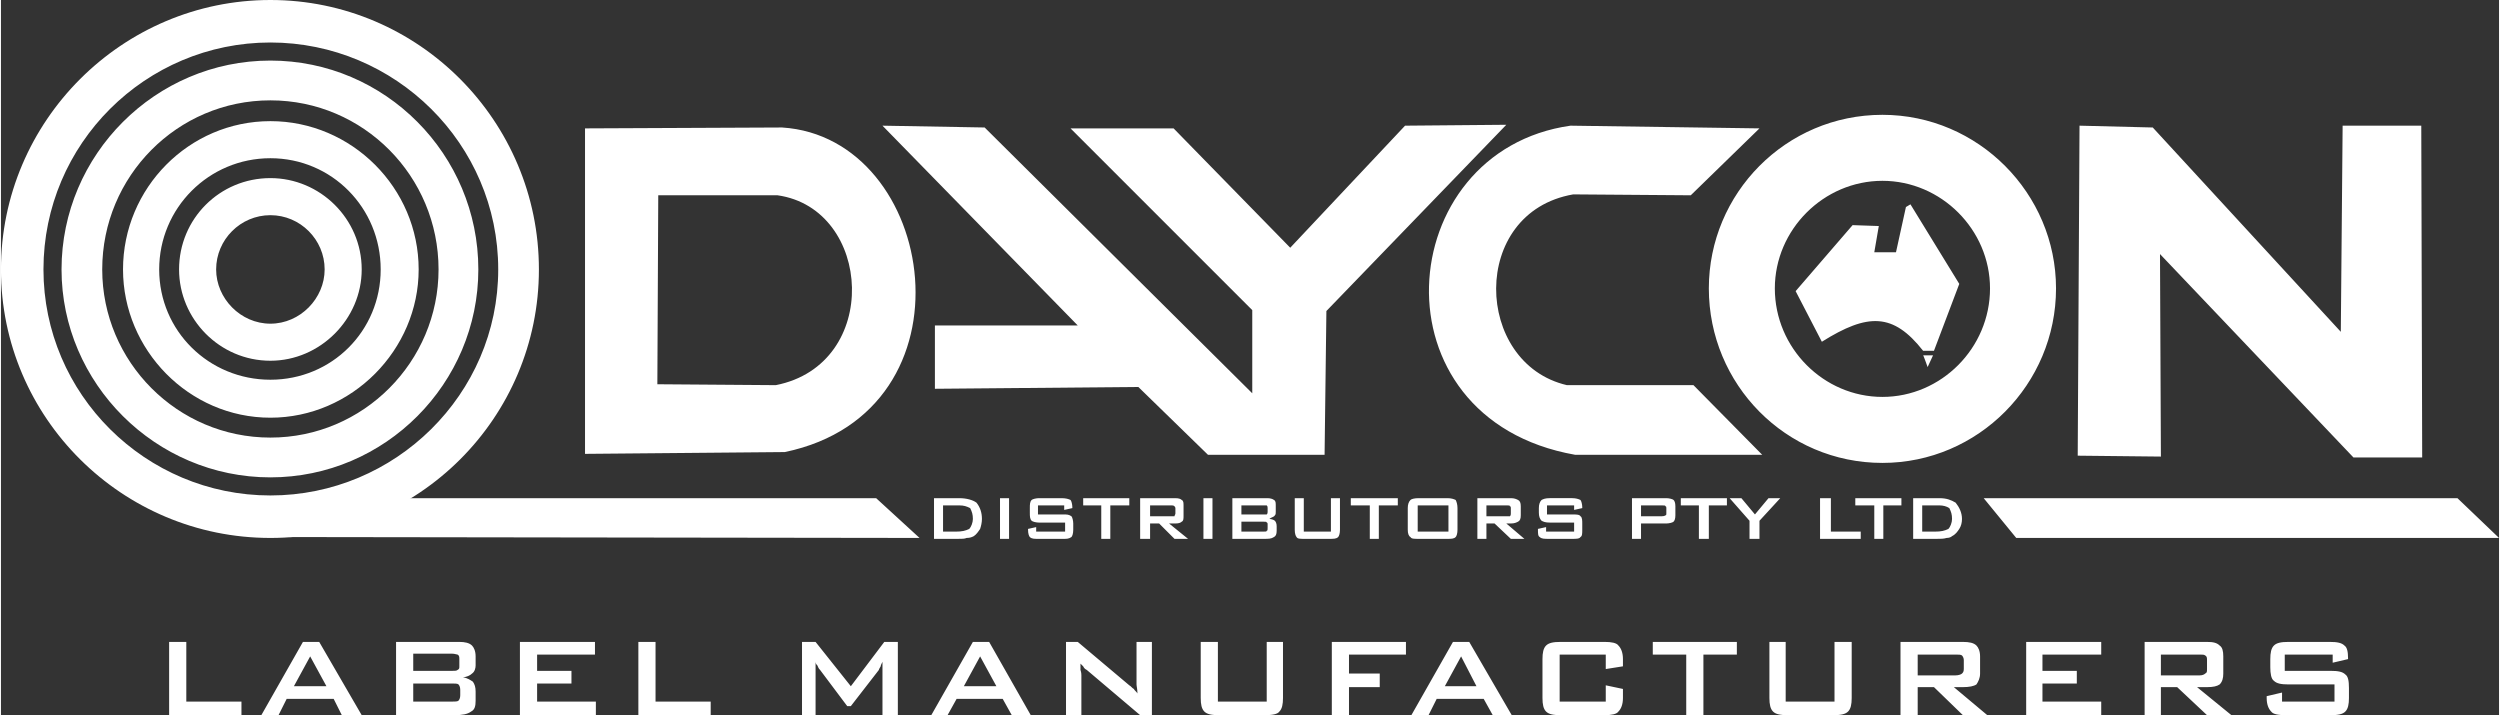
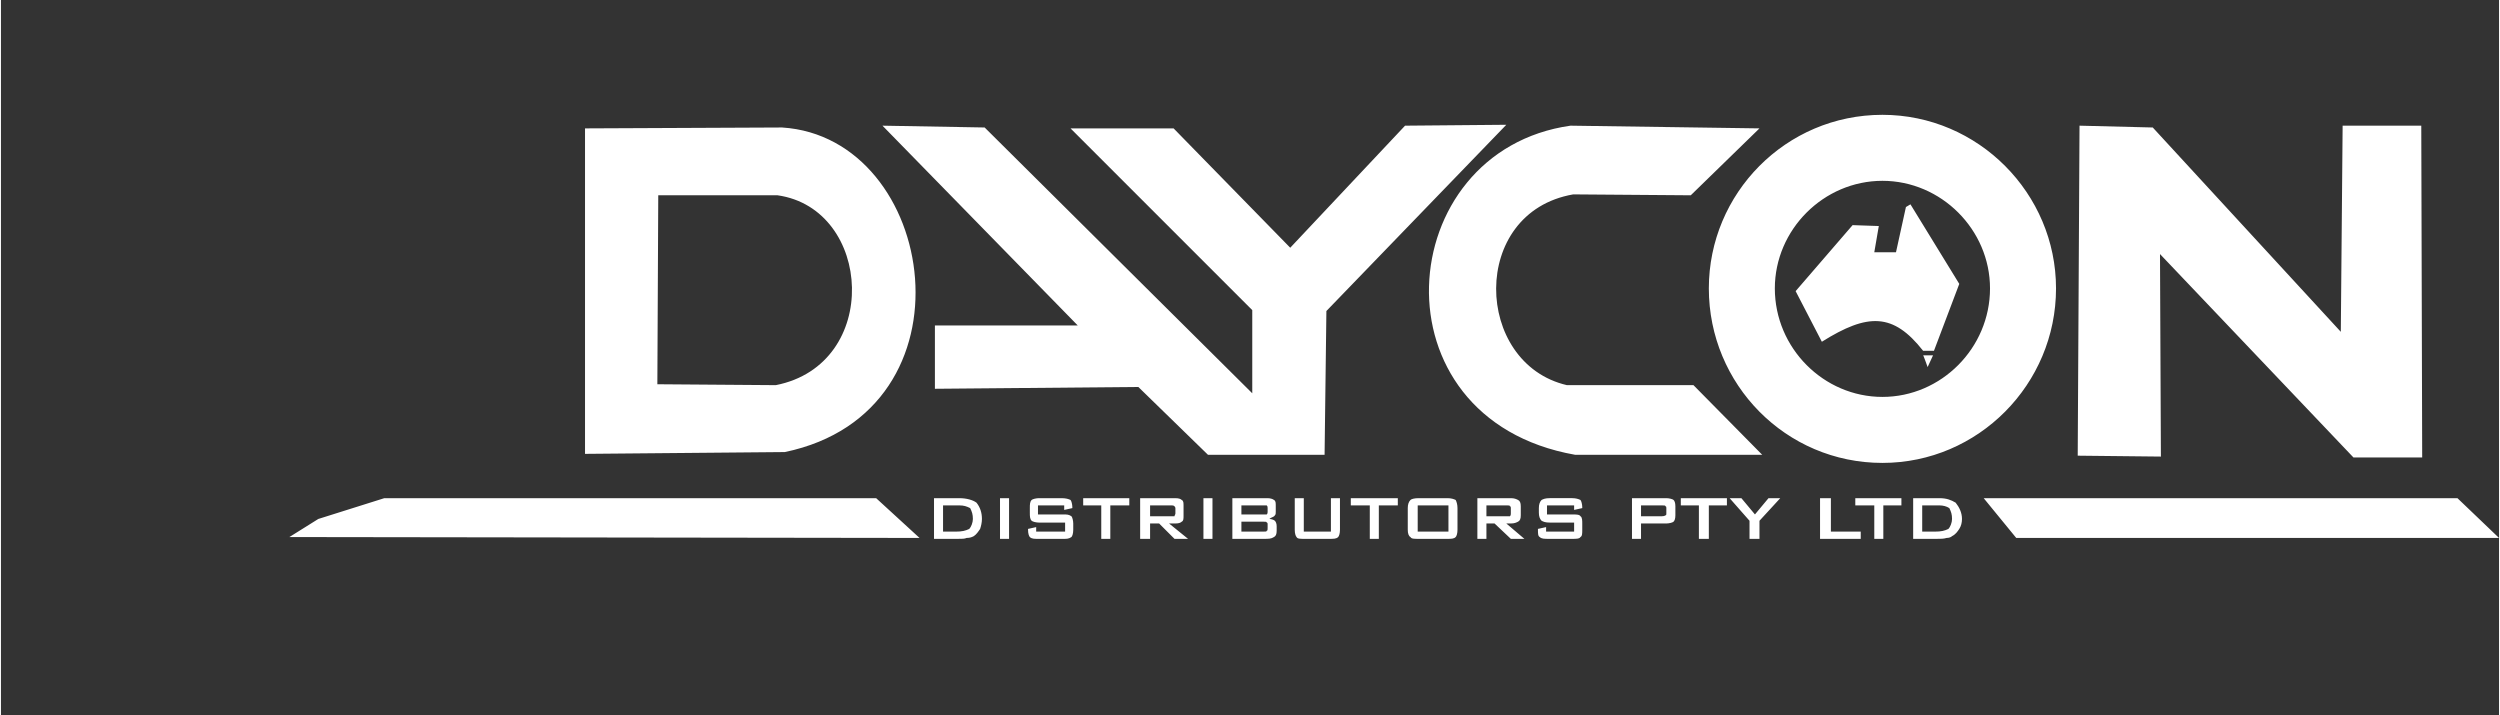
<svg xmlns="http://www.w3.org/2000/svg" width="2468" height="706" viewBox="0 0 2412.97 690.79" shape-rendering="geometricPrecision" image-rendering="optimizeQuality" fill-rule="evenodd" fill="#fff">
  <rect x="0" y="0" width="2412.97" height="690.79" fill="#333333" stroke="none" />
  <path d="M1817.37 110.91c92.57 0 167.68 75.98 167.68 167.68 0 92.57-75.11 168.55-167.68 168.55-93.45 0-167.68-75.98-167.68-168.55 0-91.7 74.23-167.68 167.68-167.68zm0 63.75h0c-56.77 0-103.93 47.16-103.93 103.93 0 57.64 47.16 104.8 103.93 104.8 56.76 0 103.92-47.16 103.92-104.8 0-56.77-47.16-103.93-103.92-103.93zM909.99 513.51h12.23c6.11 0 9.61-.87 13.1-2.62 1.75-1.75 3.49-6.11 3.49-9.61 0-4.36-.87-6.98-2.62-10.48-3.49-1.74-6.11-2.62-10.48-2.62h-15.72v25.33h0zm-8.73 6.99h0v-39.3h24.45c6.99 0 13.1 1.74 16.6 4.36 3.49 4.37 5.24 9.61 5.24 15.72 0 3.5-.88 6.99-1.75 9.61-1.75 2.62-3.49 5.24-6.11 6.99-1.75.87-3.5 1.74-6.99 1.74-1.75.88-4.37.88-8.73.88h-22.71 0zm63.75 0v-39.3h8.74v39.3zm62.01-32.32h-25.33v8.74h24.45c3.5 0 5.24 0 7.86 1.74.88.88 1.75 4.37 1.75 6.99v6.11c0 3.5-.87 6.12-1.75 6.99-2.62 1.75-4.36 1.75-7.86 1.75h-24.45c-3.49 0-6.11 0-7.86-1.75-.87-.87-1.74-3.49-1.74-6.99v-.87l7.86-1.75v4.37h27.94v-8.73h-25.32c-2.62 0-6.12-.88-6.99-1.75-1.75-1.75-1.75-4.37-1.75-7.86v-4.37c0-3.49 0-6.11 1.75-7.86.87-.87 4.37-1.74 6.99-1.74h21.83c4.37 0 6.98.87 8.73 1.74.87.88 1.75 4.37 1.75 6.99v.87l-7.86 1.75v-4.37h0zm44.54 0v32.32h-8.74v-32.32h-17.46v-6.98h44.54v6.98zm59.38 0h-20.96v10.48h20.96 2.62c0-.87.88-1.74.88-2.62v-5.24c0-.87-.88-1.74-.88-1.74-.87-.88-1.74-.88-2.62-.88h0zm-30.56 32.32h0v-39.3h34.06c3.49 0 5.24.87 6.11 1.74 1.75.88 1.75 2.62 1.75 6.12v8.73c0 3.49 0 5.24-1.75 6.11-.87.88-2.62 1.75-6.11 1.75h-6.12l18.34 14.85h-13.1l-14.84-14.85h-8.74v14.85h-9.6 0zm61.13 0v-39.3h8.73v39.3zm57.64-32.32h-20.96v8.74h20.96 3.49c.87-.88.87-1.75.87-2.62v-3.5c0-.87 0-1.74-.87-2.62h-3.49 0zm0 15.72h0-20.96v9.61h20.96c2.62 0 3.49 0 3.49-.87.87 0 .87-.88.87-2.62v-3.5c0-.87 0-1.74-.87-1.74 0-.88-.87-.88-3.49-.88h0zm-29.7 16.6h0v-39.3h34.06c2.62 0 5.24.87 6.12 1.74 1.74.88 1.74 2.62 1.74 6.12v5.24c0 1.74 0 2.62-.87 3.49-.87 1.75-3.49 1.75-5.24 3.49 1.75 0 4.37.88 5.24 1.75s1.75 2.62 1.75 5.24v4.37c0 3.49-.88 5.24-2.62 6.11-2.62 1.75-5.24 1.75-9.61 1.75h-30.57 0zm69-39.3v32.31h26.2V481.2h8.73v30.56c0 3.5-.87 6.12-1.75 6.99-1.74 1.75-4.36 1.75-8.73 1.75h-23.58c-4.37 0-6.99 0-7.86-1.75-.87-.87-1.75-3.49-1.75-6.99V481.2h8.74 0zm72.48 6.98v32.32h-8.73v-32.32h-18.34v-6.98h45.41v6.98zm27.95 2.62c0-3.49.87-6.11 2.62-7.86.87-.87 3.49-1.74 7.86-1.74h27.94c3.5 0 6.12.87 7.86 1.74.88 1.75 1.75 4.37 1.75 7.86v20.96c0 3.5-.87 6.12-1.75 6.99-1.74 1.75-4.36 1.75-7.86 1.75h-27.94c-4.37 0-6.99 0-7.86-1.75-1.75-.87-2.62-3.49-2.62-6.99V490.8zm9.6 22.71h0 29.7v-25.33h-29.7v25.33zm86.46-25.33h-20.08v10.48h20.08 2.62c.88-.87.88-1.74.88-2.62v-5.24c0-.87 0-1.74-.88-1.74 0-.88-.87-.88-2.62-.88h0zm-28.82 32.32h0v-39.3h32.32c3.49 0 5.24.87 6.98 1.74 1.75.88 2.62 2.62 2.62 6.12v8.73c0 3.49-.87 5.24-2.62 6.11-1.74.88-3.49 1.75-6.98 1.75h-4.37l17.46 14.85h-13.09l-15.72-14.85h-7.86v14.85h-8.74 0zm93.45-32.32h-26.2v8.74h24.45c3.49 0 6.99 0 7.86 1.74 1.75.88 1.75 4.37 1.75 6.99v6.11c0 3.5 0 6.12-1.75 6.99-.87 1.75-4.37 1.75-7.86 1.75h-22.7c-4.37 0-6.99 0-8.74-1.75-1.75-.87-1.75-3.49-1.75-6.99v-.87l7.87-1.75v4.37h27.07v-8.73h-23.58c-4.37 0-6.12-.88-7.86-1.75-1.75-1.75-2.62-4.37-2.62-7.86v-4.37c0-3.49.87-6.11 2.62-7.86 1.74-.87 3.49-1.74 7.86-1.74h21.83c3.49 0 6.12.87 7.86 1.74.87.88 1.75 4.37 1.75 6.99v.87l-7.86 1.75v-4.37h0zm84.71 0h-20.09v10.48h20.09c2.62 0 3.49-.87 3.49-.87.88 0 .88-.87.88-1.75v-5.24c0-.87 0-1.74-.88-1.74 0-.88-.87-.88-3.49-.88h0zm-28.82 32.32h0v-39.3h33.19c2.62 0 6.11.87 6.98 1.74.88.88 1.75 2.62 1.75 6.12v8.73c0 3.49-.88 5.24-1.75 6.11-.87.88-4.36 1.75-6.98 1.75h-24.46v14.85h-8.73 0zm74.23-32.32v32.32h-9.6v-32.32h-17.47v-6.98h44.54v6.98zm39.3 32.32v-17.47l-19.21-21.83h11.35l13.1 15.72 13.1-15.72h11.35l-20.08 21.83v17.47zm68.12 0v-39.3h10.48v32.31h28.82v6.99zm61.13-32.32v32.32h-8.73v-32.32h-18.34v-6.98h44.54v6.98zm37.55 25.33h12.23c6.11 0 9.61-.87 13.1-2.62 1.75-1.75 3.49-6.11 3.49-9.61 0-4.36-.87-6.98-2.62-10.48-2.62-1.74-6.11-2.62-9.6-2.62h-16.6v25.33h0zm-8.73 6.99h0v-39.3h25.33c6.98 0 11.35 1.74 15.72 4.36 3.49 4.37 6.11 9.61 6.11 15.72 0 3.5-.87 6.99-2.62 9.61s-3.49 5.24-6.99 6.99c-.87.87-2.62 1.74-5.24 1.74-2.62.88-6.11.88-9.6.88h-22.71 0zM564.16 124.01V438.4l193-1.74c188.64-39.3 147.59-303.92-2.62-313.52l-190.38.87h0zm70.74 64.63h0 115.28c91.7 13.1 100.43 163.31-1.75 183.39l-114.4-.87.87-182.52h0zm216.58-67.25l98.69 1.75 258.5 256.75v-80.34l-175.54-175.54h99.56l112.66 115.28 110.91-117.9 97.81-.87-173.79 179.9-1.75 138.86h-112.65l-67.25-65.5-196.5 1.75v-61.14h137.99zm847.12 2.62l-66.37 64.63-113.54-.88c-100.43 17.47-96.06 163.31-6.11 184.27h122.26l66.38 67.25h-180.78c-197.37-34.94-177.28-293.44-4.37-317.89l182.53 2.62h0zm110.91 119.65l4.36-25.33-25.32-.87-55.02 63.75 25.33 48.9c44.54-27.94 68.99-27.94 97.81 8.74h10.48l24.45-64.63-47.16-76.85-4.37 2.62-9.6 43.67h-20.96zm47.16 99.55h9.6l-5.24 11.36s-4.36-12.23-4.36-11.36zm151.08-221.82L2006 440.15l80.35.87-.87-195.62 186.89 196.5h66.37l-.88-320.51h-75.97l-1.75 199.12-181.65-197.37zm-92.57 359.81h457.62l40.17 38.42h-466.35zM887.29 519.62l-41.92-38.42H407.84h-37.55l-63.76 20.08-27.94 17.47z" />
-   <path d="M260.25 0c143.22 0 259.37 117.02 259.37 260.25 0 143.22-116.15 259.37-259.37 259.37C117.02 519.62 0 403.47 0 260.25 0 117.02 117.02 0 260.25 0zm0 41.05h0c-120.52 0-219.2 97.81-219.2 219.2 0 120.52 98.68 218.33 219.2 218.33s220.07-97.81 220.07-218.33c0-121.39-99.56-219.2-220.07-219.2zm0 17.46c110.91 0 200.86 90.83 200.86 201.74 0 110.04-89.95 200.86-200.86 200.86S58.51 370.29 58.51 260.25c0-110.91 90.83-201.74 201.74-201.74zm0 38.43h0c-89.95 0-162.44 73.36-162.44 163.31 0 89.08 72.49 162.43 162.44 162.43s162.43-73.35 162.43-162.43c0-89.95-72.48-163.31-162.43-163.31zm0 20.08c78.6 0 143.22 64.63 143.22 143.23 0 77.72-64.62 143.22-143.22 143.22S117.9 337.97 117.9 260.25c0-78.6 63.75-143.23 142.35-143.23zm0 35.81h0c-59.39 0-107.42 48.03-107.42 107.42 0 59.38 48.03 106.54 107.42 106.54 59.38 0 106.54-47.16 106.54-106.54 0-59.39-47.16-107.42-106.54-107.42zm0 19.21c48.03 0 88.2 39.3 88.2 88.21 0 48.03-40.17 88.2-88.2 88.2-48.91 0-88.21-40.17-88.21-88.2 0-48.91 39.3-88.21 88.21-88.21zm0 35.81h0c-28.82 0-52.4 23.58-52.4 52.4 0 27.94 23.58 52.4 52.4 52.4s52.4-24.46 52.4-52.4c0-28.82-23.58-52.4-52.4-52.4zm-97.81 482.94v-70.74h16.59v57.64h53.27v13.1zm120.51-27.94h31.44l-15.72-28.82-15.72 28.82zm-31.44 27.94h0l40.18-70.74h15.72l41.04 70.74h-19.21l-7.86-15.72h-45.41l-7.86 15.72h-16.6 0zm184.27-59.38h-37.55V648h37.55c2.62 0 4.37 0 5.24-.87 1.75-.88 1.75-1.75 1.75-3.5v-6.98c0-1.75 0-3.5-1.75-4.37-.87 0-2.62-.87-5.24-.87h0zm0 28.82h0-37.55v17.46h37.55c2.62 0 5.24 0 6.12-.87.87-.87 1.74-2.62 1.74-5.24v-5.24c0-2.62-.87-4.37-1.74-5.24-.88-.87-3.5-.87-6.12-.87h0zm-54.14 30.56h0v-70.74h61.13c5.24 0 9.61.88 12.23 3.5 1.74 1.74 3.49 5.24 3.49 10.48v8.73c0 2.62-.87 6.11-3.49 7.86-1.75 1.75-5.24 3.49-8.74 3.49 4.37.88 6.99 2.62 9.61 4.37 1.75 2.62 2.62 5.24 2.62 9.61v8.73c0 5.24-.87 8.73-4.37 10.48-3.49 2.62-8.73 3.49-15.72 3.49h-56.76 0zm119.64 0v-70.74h72.49v12.23h-55.89V648h33.18v12.23h-33.18v17.46h56.76v13.1zm114.41 0v-70.74h16.59v57.64h53.27v13.1zm158.07 0v-70.74h13.1l34.06 42.8 32.31-42.8h13.1v70.74h-14.85v-43.66-3.5-4.36c-.87 1.74-1.74 3.49-1.74 4.36-.88 1.75-1.75 2.62-1.75 3.5l-27.07 34.93h-3.5l-26.2-34.93c-1.74-1.75-1.74-2.62-2.62-4.37-.87-.87-1.74-1.75-1.74-3.49v4.36 3.5 43.66h-13.1zm156.32-27.94h31.44l-15.72-28.82-15.72 28.82zm-31.44 27.94h0l40.17-70.74h15.72l40.18 70.74h-18.34l-8.74-15.72h-44.54l-8.73 15.72h-15.72 0zm130.13 0v-70.74h11.35l49.78 41.92c1.74.88 2.62 2.62 4.36 3.5.88 1.74 2.62 2.62 3.5 4.36 0-4.36-.88-6.98-.88-8.73v-3.49-37.56h14.85v70.74h-11.35l-51.53-43.66c-1.75-.88-2.62-1.75-3.49-3.5l-2.62-2.62v6.12c.87 2.62.87 4.36.87 5.24v38.42h-14.84zm146.71-70.74v57.64h47.16v-57.64h15.72v54.15c0 6.11-.87 10.48-3.49 13.1-1.75 2.62-6.99 3.49-13.98 3.49h-44.54c-6.98 0-11.35-.87-13.97-3.49s-3.49-6.99-3.49-13.1v-54.15h16.59zm110.04 70.74v-70.74h71.61v12.23h-55.02v18.34h29.7v13.1h-29.7v27.07zm109.16-27.94h30.57l-14.85-28.82-15.72 28.82zm-32.31 27.94h0l40.17-70.74h15.72l41.05 70.74h-18.34l-8.73-15.72h-45.42l-7.86 15.72h-16.59 0zm187.76-58.51h-44.54v45.41h44.54v-15.72l16.6 3.5v8.73c0 6.11-1.75 10.48-4.37 13.1-1.75 2.62-6.99 3.49-13.1 3.49h-42.79c-6.99 0-11.36-.87-13.98-3.49s-3.49-6.99-3.49-13.1v-37.55c0-6.12.87-10.48 3.49-13.1 2.63-2.62 6.99-3.5 13.98-3.5h42.79c6.11 0 11.35.88 13.1 3.5 2.62 2.62 4.37 6.98 4.37 13.1v6.98l-16.6 2.62v-13.97zm94.32 0v58.51h-16.59v-58.51h-32.31v-12.23h81.21v12.23zm79.47-12.23v57.64h47.16v-57.64h16.6v54.15c0 6.11-.88 10.48-3.5 13.1s-6.98 3.49-13.97 3.49h-44.54c-6.99 0-11.35-.87-13.97-3.49s-3.5-6.99-3.5-13.1v-54.15h15.72zm164.19 12.23h-36.68v20.09h36.68c2.62 0 5.24-.88 6.11-1.75s1.75-1.75 1.75-4.37v-8.73c0-1.75-.88-3.49-1.75-4.37-.87-.87-3.49-.87-6.11-.87h0zm-53.28 58.51h0v-70.74h60.26c6.12 0 10.48.88 13.1 3.5 1.75 1.74 3.5 5.24 3.5 10.48v16.59c0 4.37-1.75 7.86-3.5 10.48-2.62 1.75-6.98 2.62-13.1 2.62h-8.73l32.31 27.07h-23.58l-27.94-27.07h-15.72v27.07h-16.6 0zm121.39 0v-70.74h72.49v12.23h-56.76V648h33.18v12.23h-33.18v17.46h56.76v13.1zm167.68-58.51h-37.55v20.09h37.55c2.62 0 4.37-.88 5.24-1.75 1.75-.87 1.75-1.75 1.75-4.37v-8.73c0-1.75 0-3.49-1.75-4.37-.87-.87-2.62-.87-5.24-.87h0zm-53.27 58.51h0v-70.74h60.26c6.11 0 9.6.88 12.22 3.5 2.62 1.74 3.5 5.24 3.5 10.48v16.59c0 4.37-.88 7.86-3.5 10.48-2.62 1.75-6.11 2.62-12.22 2.62h-9.61l33.19 27.07h-23.58l-28.82-27.07h-15.72v27.07h-15.72 0zm181.65-58.51h-46.29V648h44.54c6.99 0 11.36.87 13.97 3.49 2.63 1.75 3.5 6.12 3.5 13.1v9.61c0 6.11-.88 10.48-3.5 13.1-2.61 2.62-6.98 3.49-13.97 3.49h-43.66c-6.99 0-12.23-.87-13.98-3.49-2.62-2.62-4.36-6.99-4.36-13.1v-1.75l14.84-3.49v8.73h50.66V661.1h-44.54c-6.99 0-11.36-.87-13.98-3.49-2.62-1.75-3.49-6.99-3.49-13.1v-7.86c0-6.12.87-10.48 3.49-13.1s6.99-3.5 13.98-3.5h40.17c6.99 0 11.35.88 13.97 3.5 2.62 1.74 3.49 6.11 3.49 12.22v.88l-14.84 3.49v-7.86h0z" />
</svg>